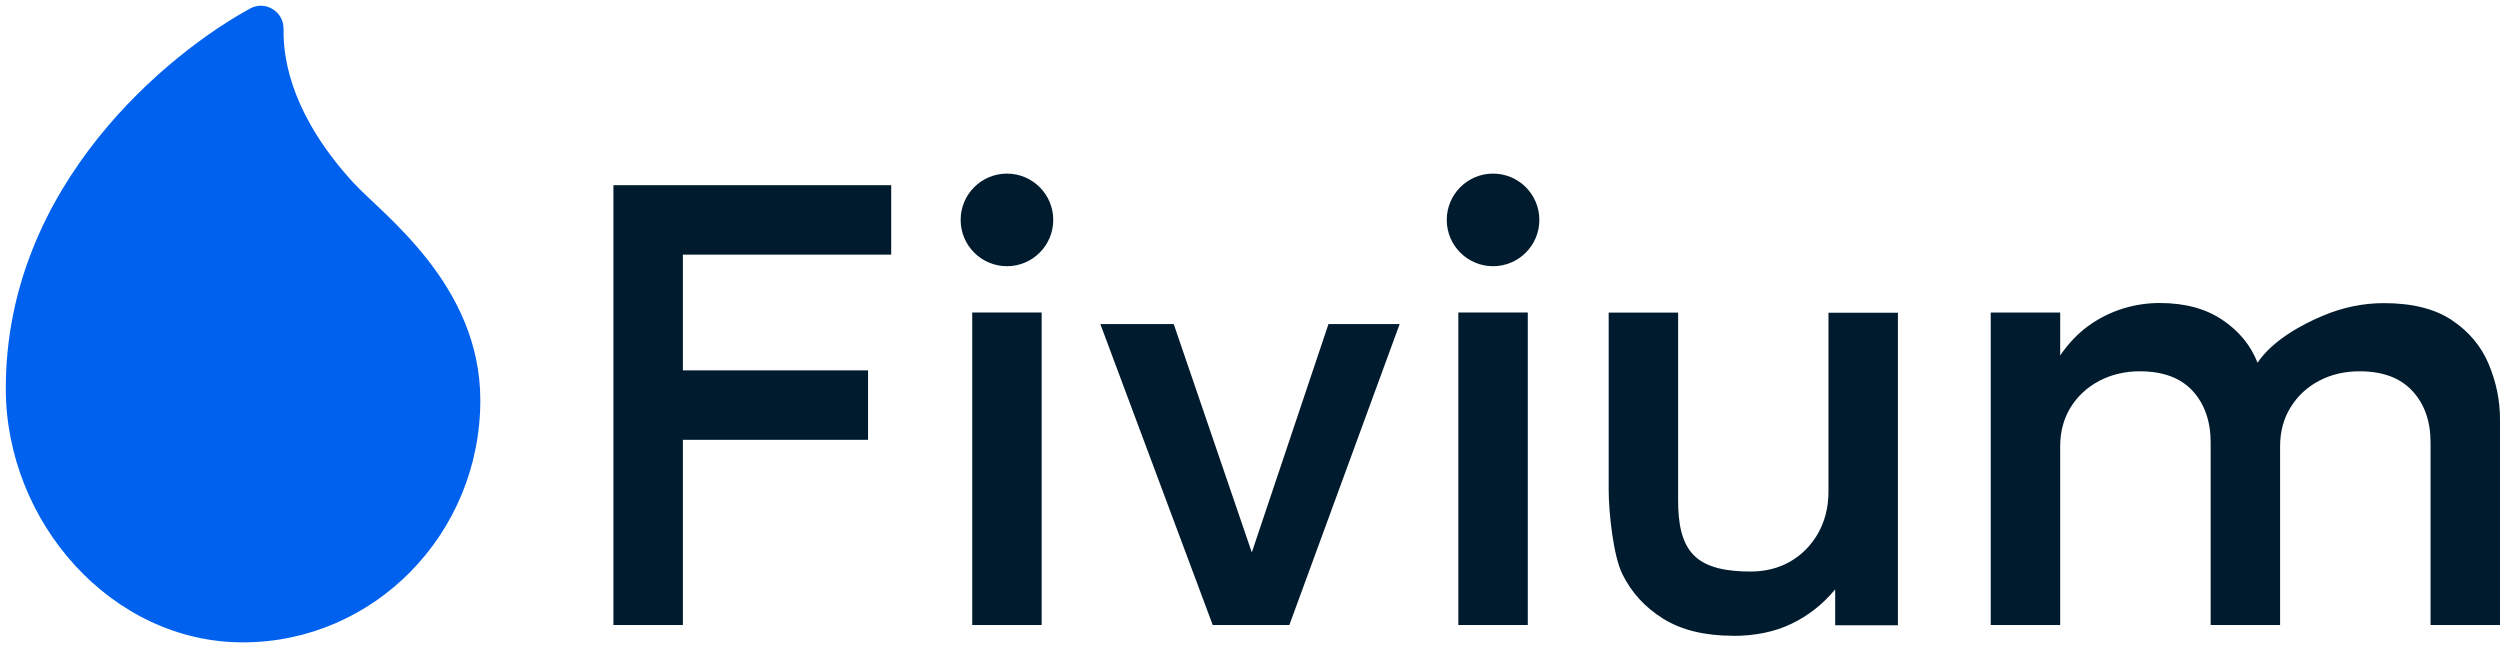
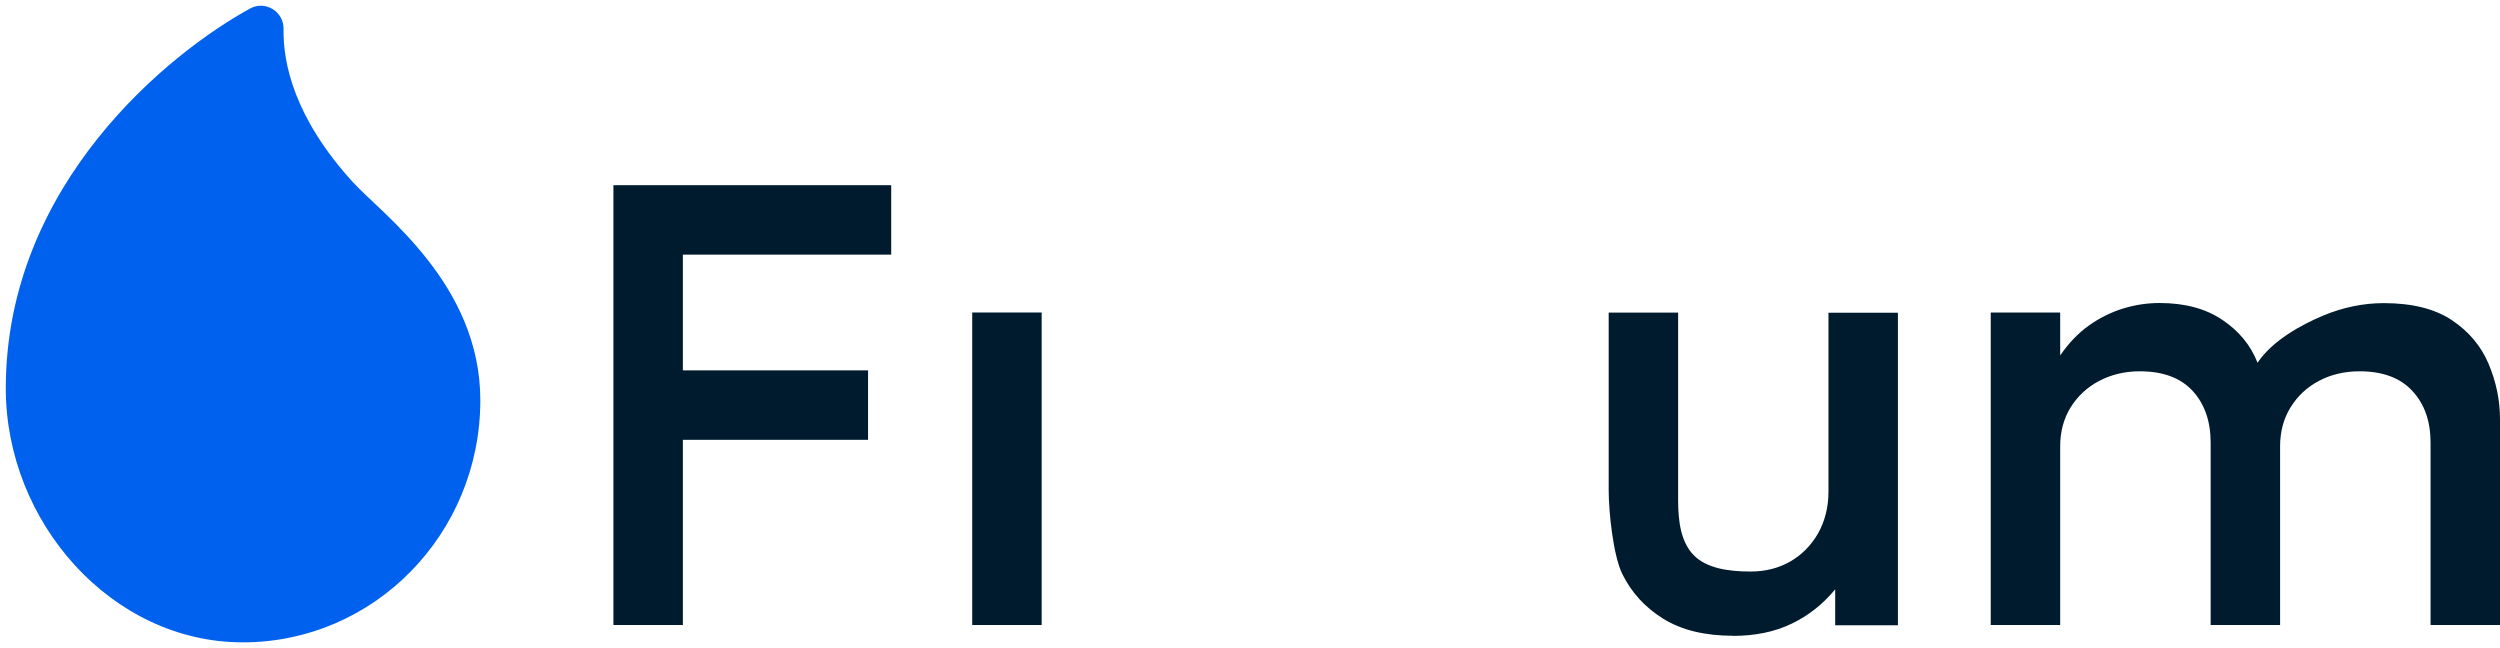
<svg xmlns="http://www.w3.org/2000/svg" viewBox="0 0 216 56">
  <g fill="#001b2d">
    <polygon points="53 54 53 16 77 16 77 22 59 22 59 32 75 32 75 38 59 38 59 54 53 54" />
    <polygon points="84 54 84 27 90 27 90 54 87 54 84 54" />
-     <circle cx="87" cy="19" r="4" />
-     <polygon points="104.78 54 95.07 28 101.41 28 108.59 49 107.73 49 114.78 28 120.93 28 111.4 54 104.78 54" />
-     <polygon points="126 54 126 27 132 27 132 54 129 54 126 54" />
-     <circle cx="129" cy="19" r="4" />
    <path d="M149.73,54.93c-2.43,0-4.43-.49-6.01-1.46-1.58-.98-2.76-2.27-3.55-3.87-.79-1.61-1.18-5.36-1.18-7.26v-15.33h6v16.21c0,1.86.25,3.63,1.35,4.75,1.1,1.12,2.96,1.41,4.91,1.41,1.28,0,2.42-.29,3.42-.86,1-.58,1.8-1.38,2.4-2.42.59-1.04.91-2.25.91-3.61v-15.47h6v27h-5.42v-3.1c-1.06,1.28-2.31,2.27-3.77,2.97-1.45.7-3.14,1.05-5.08,1.05Z" />
    <path d="M172,54v-27h6v3.71c.72-1.05,1.54-1.91,2.47-2.58.93-.66,1.92-1.15,2.95-1.47,1.04-.32,2.09-.48,3.17-.48,2.17,0,3.97.48,5.41,1.45,1.44.96,2.46,2.2,3.05,3.71,1.32-1.96,3.86-3.31,5.62-4.05,1.75-.74,3.52-1.1,5.29-1.1,2.45,0,4.41.49,5.88,1.47,1.47.98,2.53,2.25,3.18,3.79.65,1.55.98,3.14.98,4.77v17.78h-6v-15.76c0-1.84-.52-3.33-1.57-4.46-1.04-1.13-2.56-1.7-4.56-1.7-1.31,0-2.49.28-3.52.83-1.04.55-1.85,1.32-2.45,2.29-.6.97-.9,2.1-.9,3.36v15.44h-6v-15.76c0-1.84-.52-3.33-1.55-4.46-1.04-1.13-2.56-1.7-4.57-1.7-1.29,0-2.46.28-3.51.83-1.04.55-1.87,1.32-2.47,2.29-.6.97-.9,2.1-.9,3.36v15.44h-6Z" />
  </g>
  <path fill="#0061ef" d="M24.5,2.52c.03-1.52-1.57-2.5-2.88-1.79C14.71,4.5.5,15.87.5,33.56c0,11.55,9.14,21.94,20.48,21.94s20.52-9.37,20.52-20.92c0-10.03-8.49-16.08-11.01-18.84-5.07-5.56-6.04-10.29-5.99-13.21Z" />
</svg>